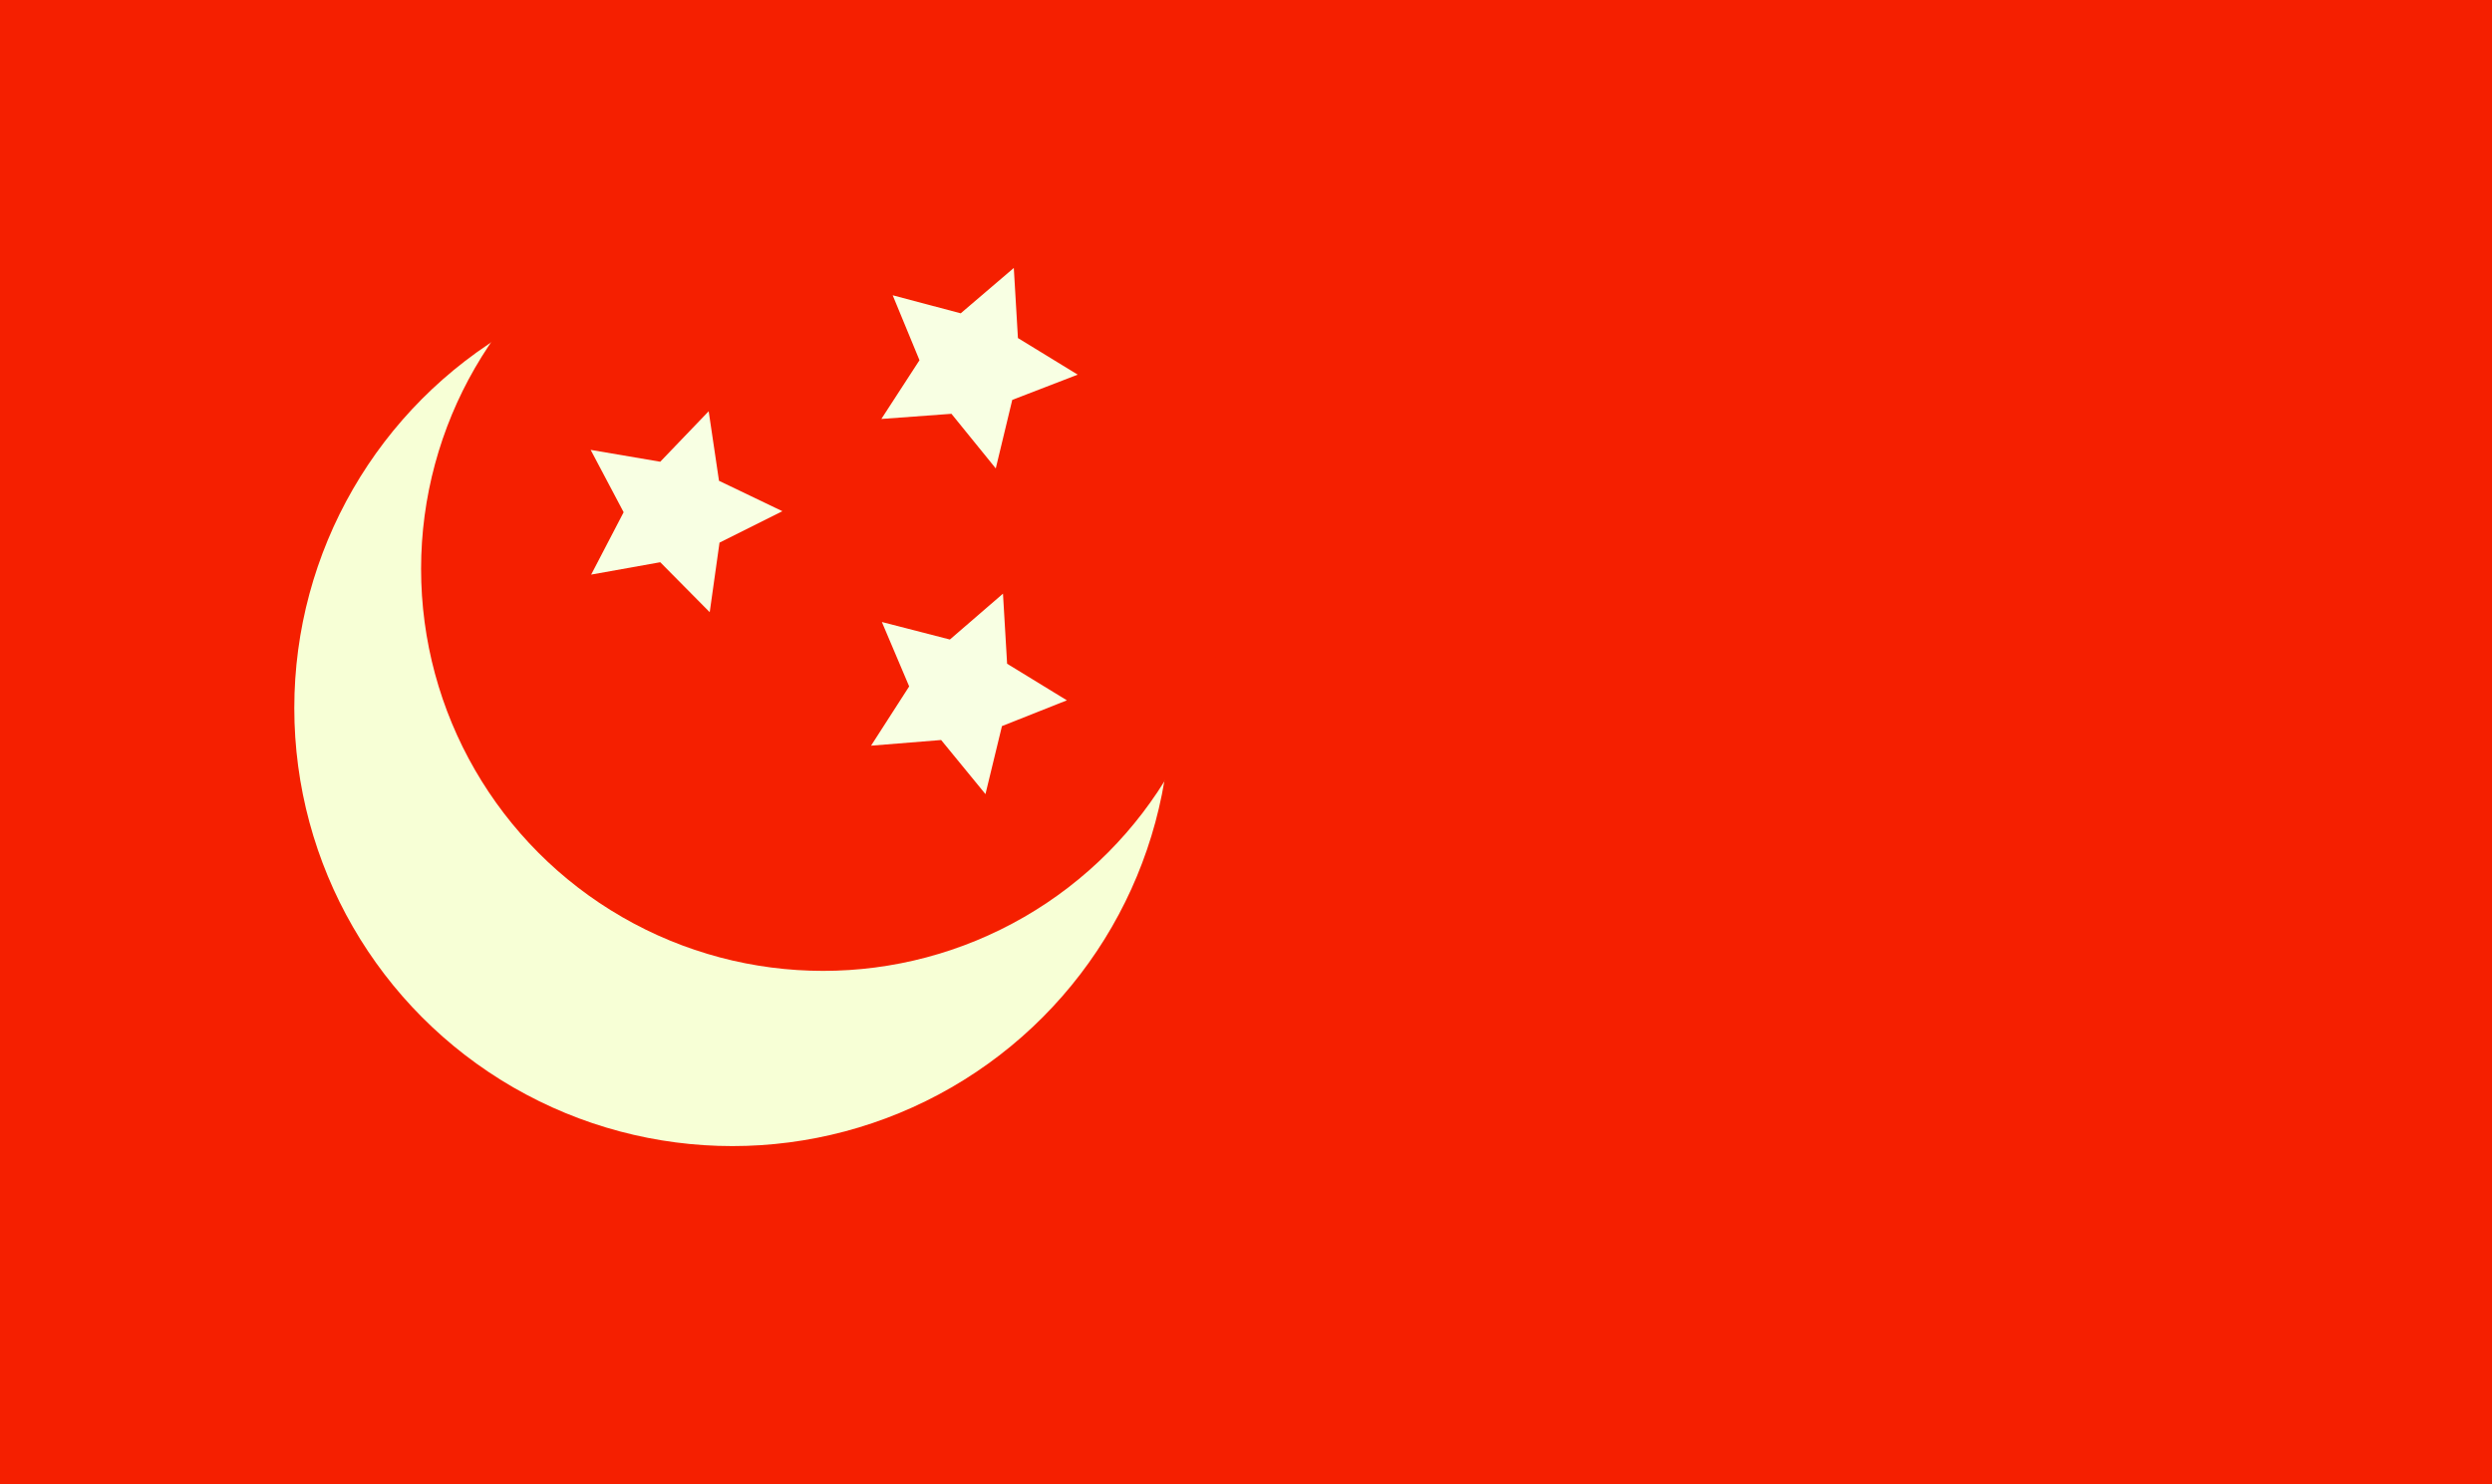
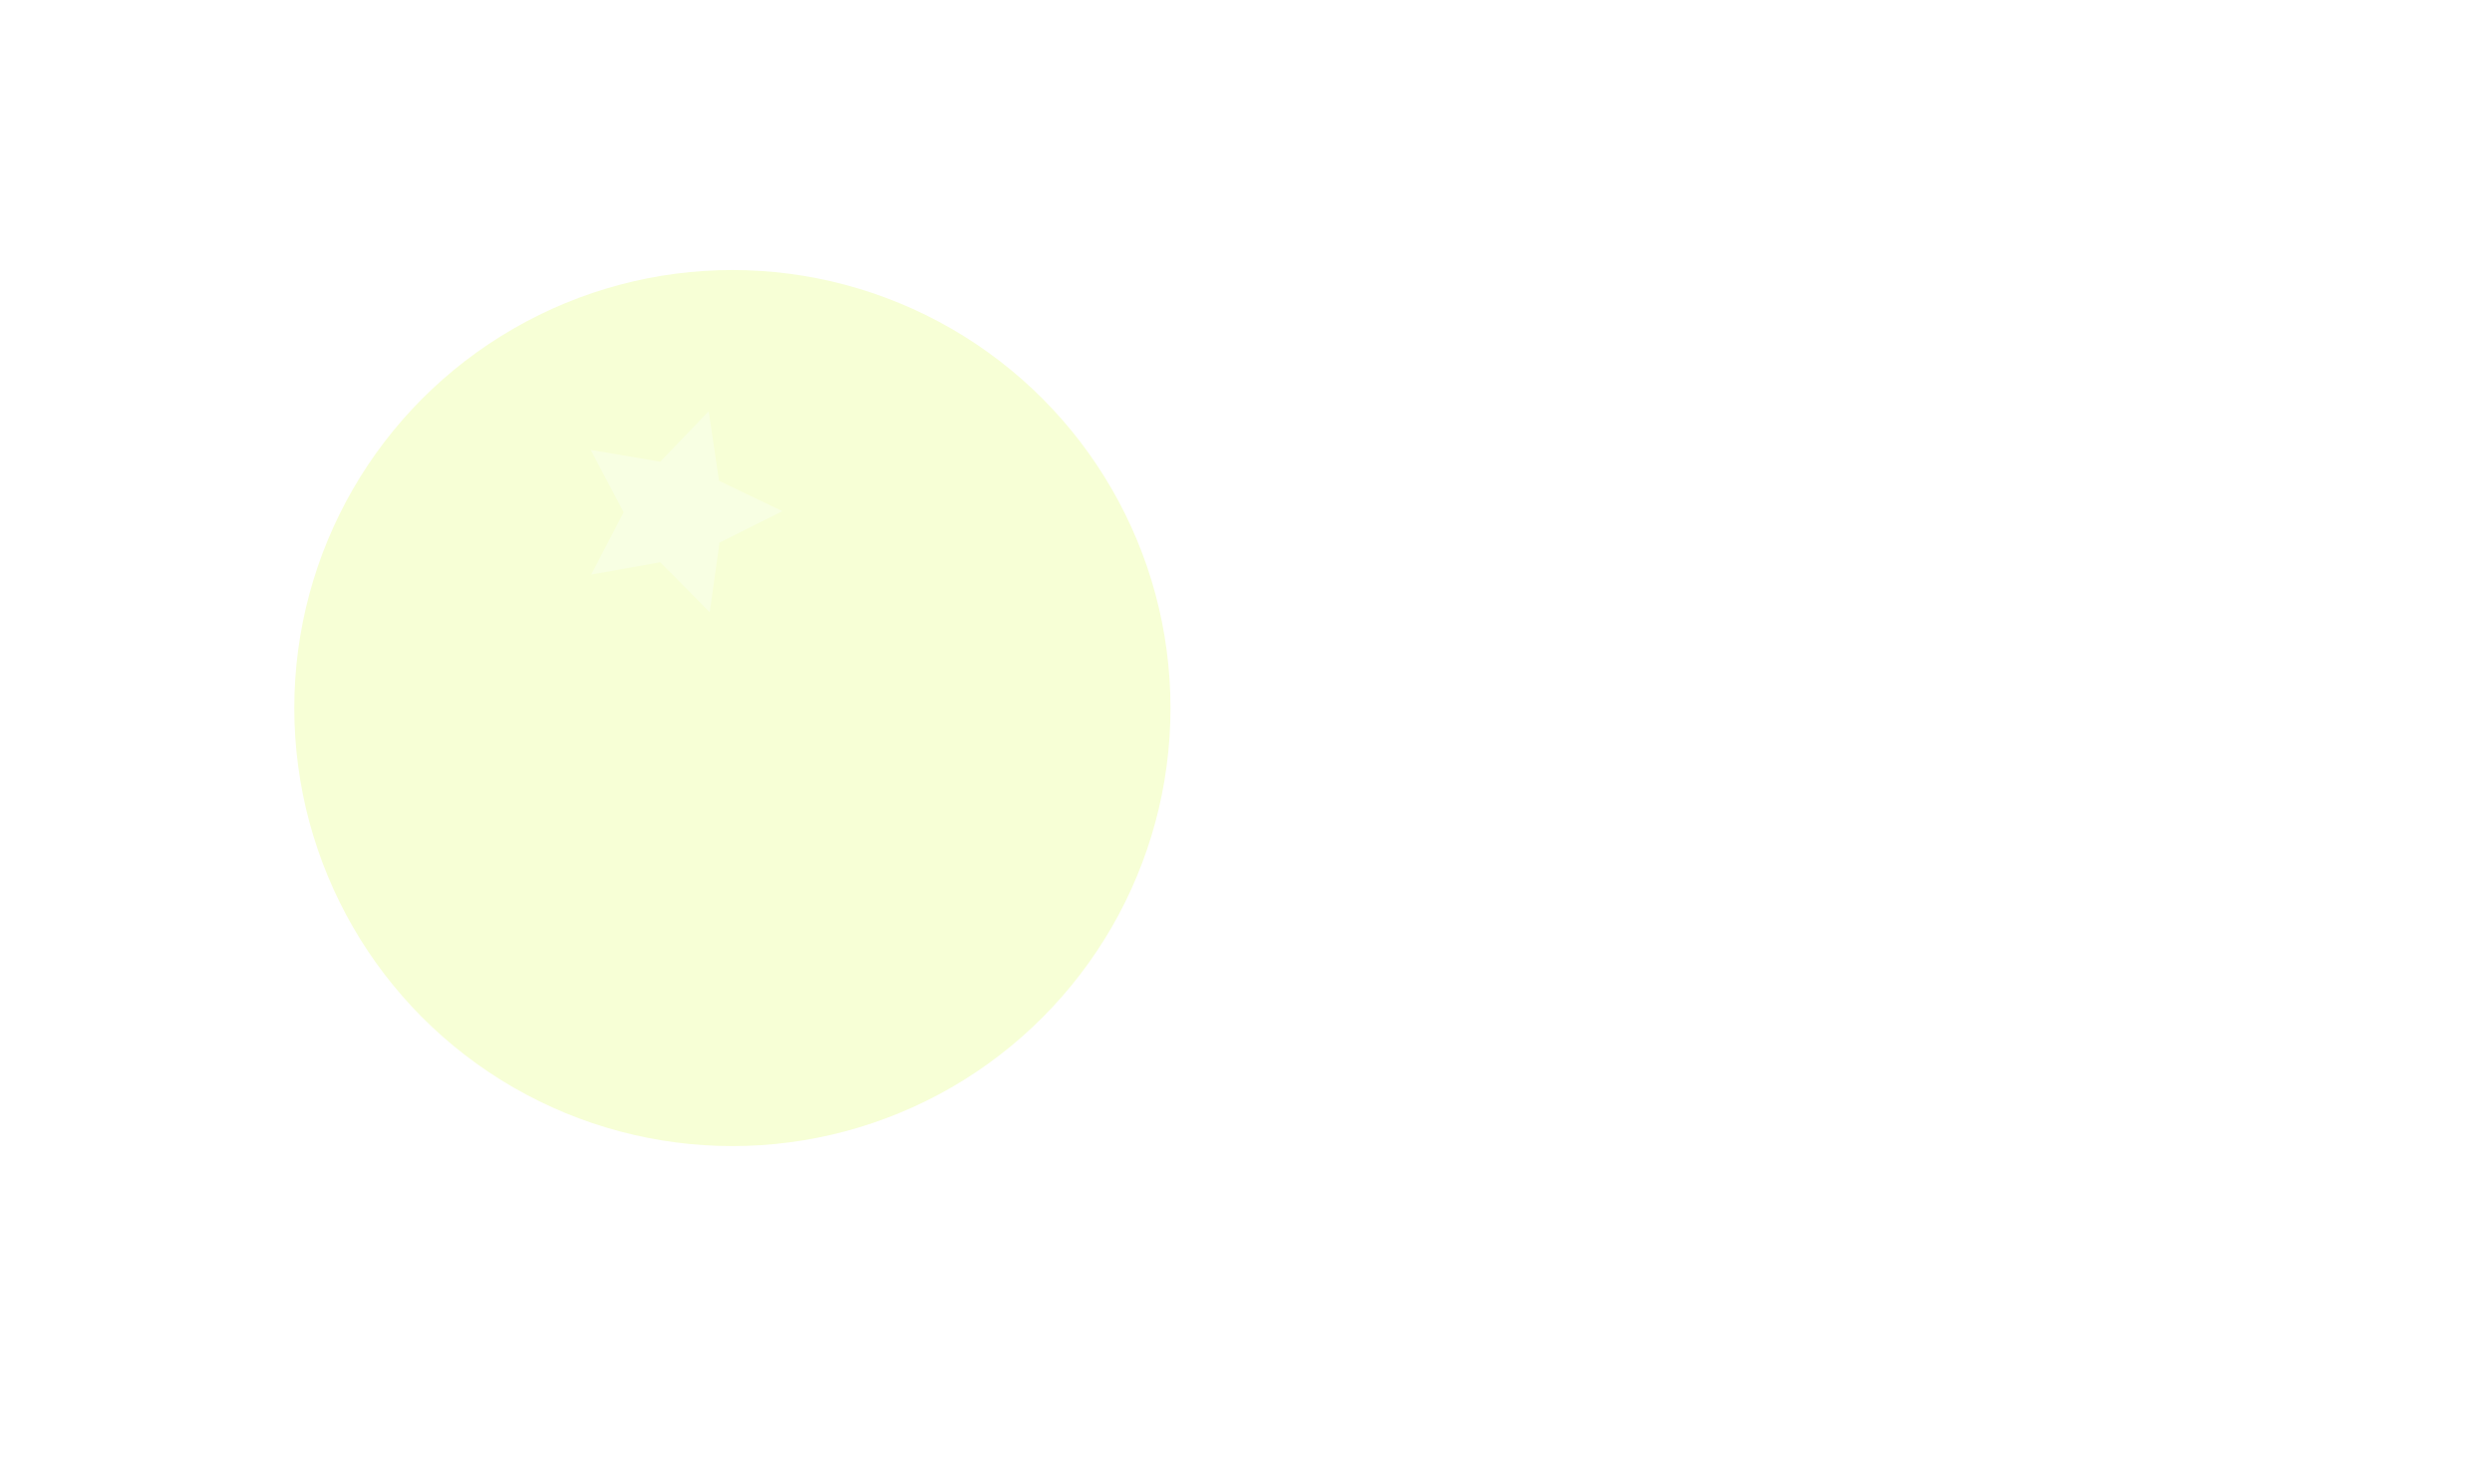
<svg xmlns="http://www.w3.org/2000/svg" version="1.1" id="Layer_1" x="0px" y="0px" viewBox="0 0 483.5 288" style="enable-background:new 0 0 483.5 288;" xml:space="preserve">
  <style type="text/css">
	.st0{fill:#F51F00;}
	.st1{fill:#F7FFD6;}
	.st2{fill:#F8FFE3;}
</style>
-   <rect class="st0" width="483.5" height="288" />
  <circle class="st1" cx="142.1" cy="137.4" r="85" />
-   <circle class="st0" cx="159.7" cy="110.4" r="78" />
  <polygon class="st2" points="137.7,118.8 128.1,109.1 114.7,111.5 121,99.4 114.6,87.3 128.1,89.6 137.5,79.8 139.5,93.3   151.8,99.2 139.6,105.3 " />
-   <polygon class="st2" points="193.2,90.9 184.6,80.3 171,81.3 178.4,69.9 173.2,57.3 186.4,60.8 196.7,52 197.5,65.6 209.1,72.7   196.4,77.6 " />
-   <polygon class="st2" points="191.2,154.1 182.6,143.6 169,144.7 176.4,133.2 171.1,120.7 184.3,124.1 194.6,115.2 195.4,128.8   207,135.9 194.4,140.9 " />
</svg>